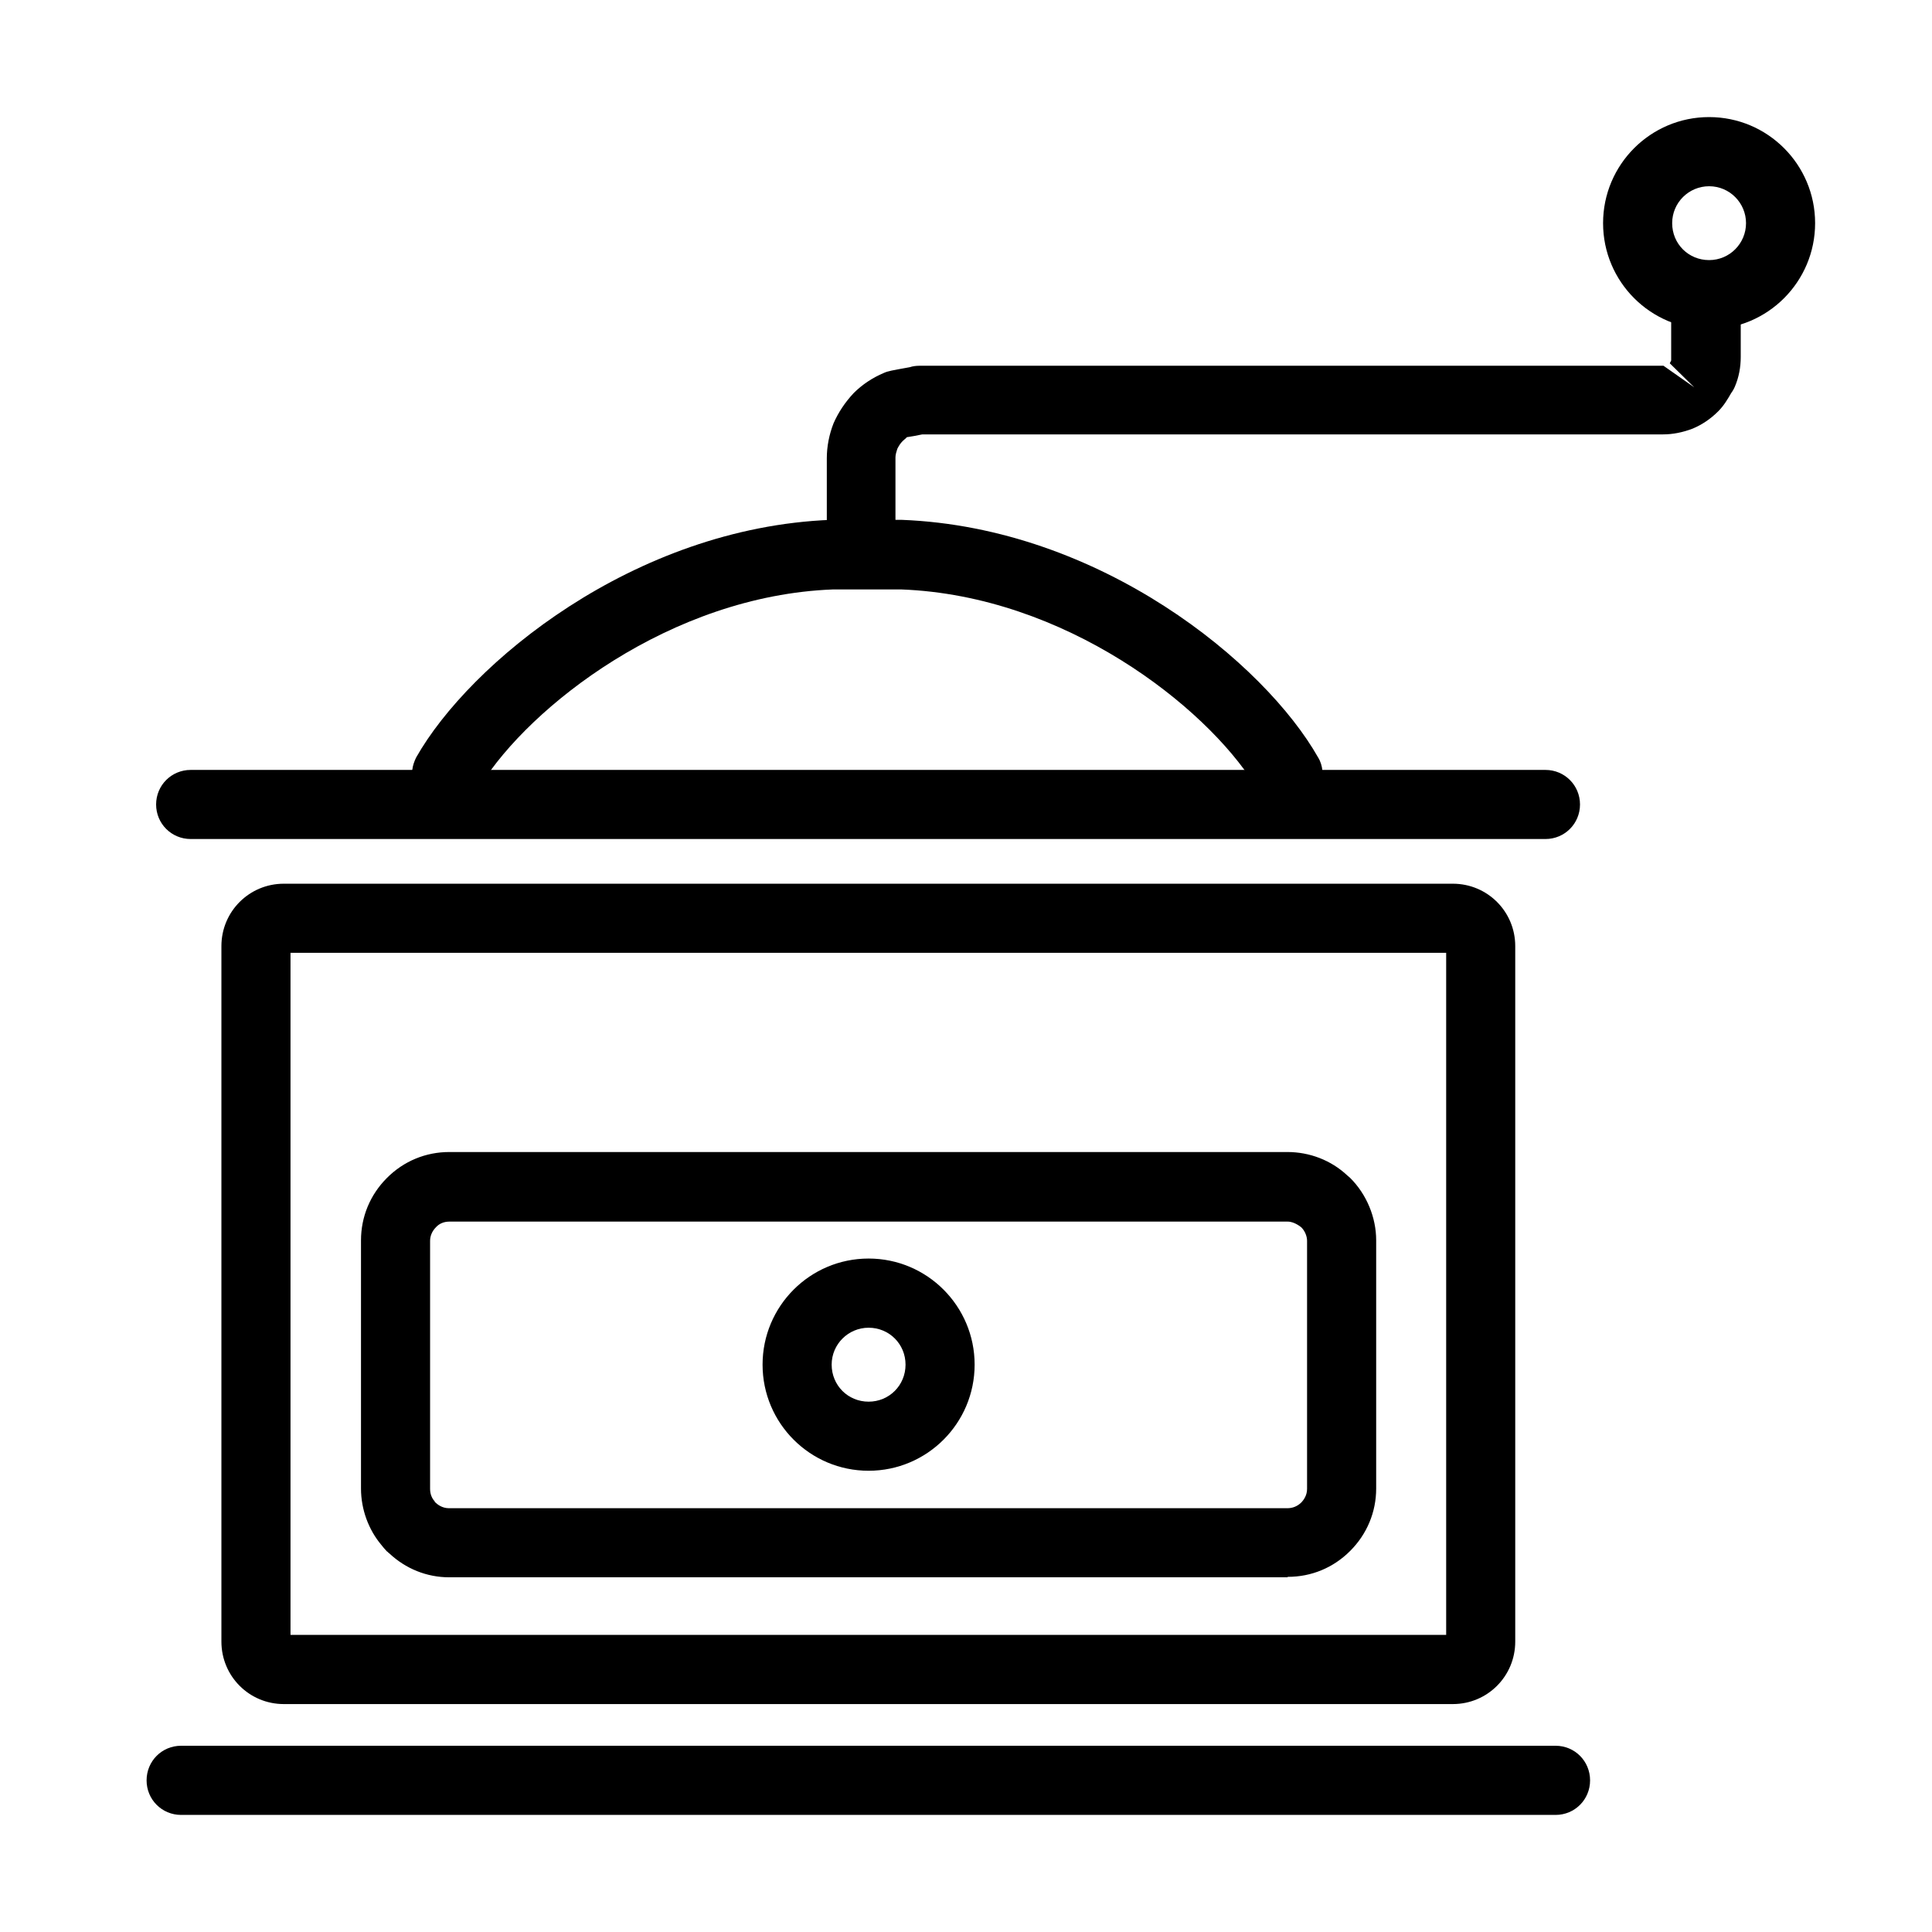
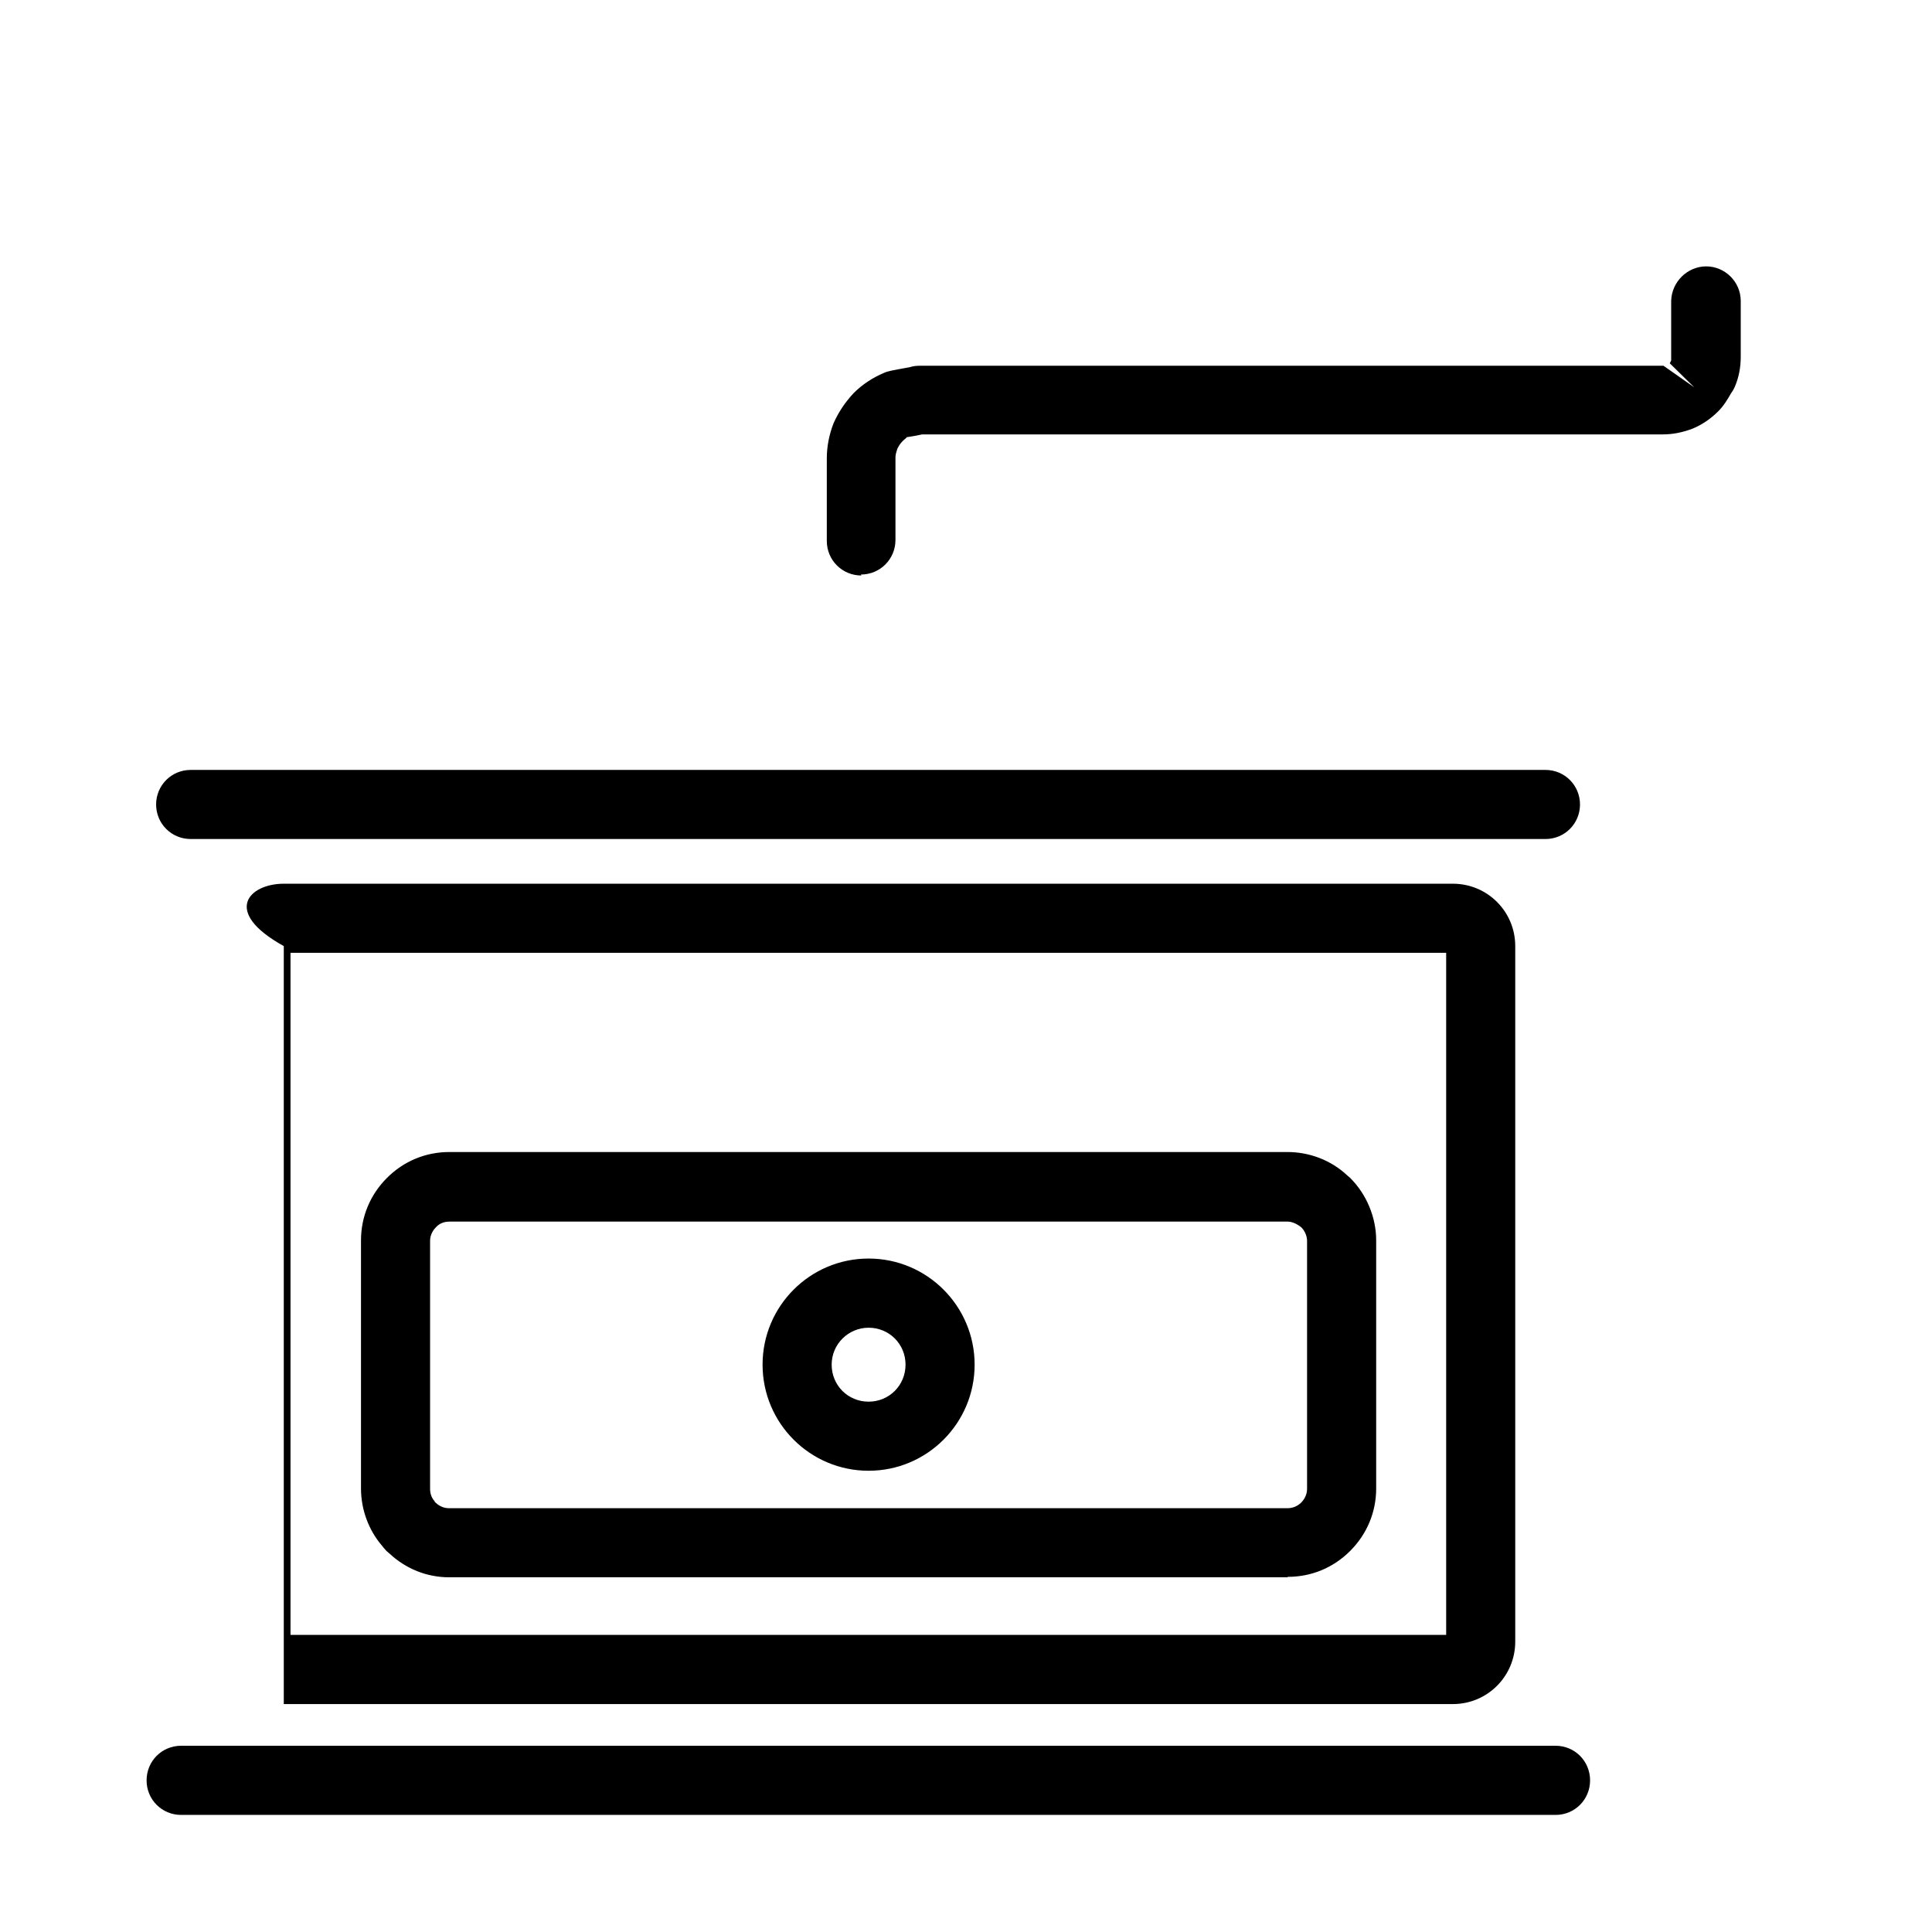
<svg xmlns="http://www.w3.org/2000/svg" width="88" height="88" viewBox="0 0 88 88" fill="none">
-   <path d="M58.812 37.407C58.007 37.407 57.327 36.775 57.242 35.987C57.198 35.898 57.174 35.813 57.13 35.725C54.904 32.184 48.522 27.13 41.049 26.848H37.946C30.517 27.13 24.115 32.204 21.905 35.746C21.884 35.834 21.861 35.899 21.82 35.987C21.752 36.796 21.076 37.408 20.246 37.408C19.369 37.408 18.673 36.708 18.673 35.834C18.673 35.572 18.717 35.311 18.782 35.046C18.802 34.872 18.87 34.675 18.955 34.502C21.381 30.217 28.855 24.028 37.857 23.678H41.069C50.139 24.028 57.613 30.217 60.039 34.502C60.148 34.675 60.213 34.893 60.233 35.09C60.301 35.331 60.345 35.572 60.345 35.814C60.345 36.687 59.645 37.387 58.772 37.387L58.812 37.407Z" fill="black" />
  <path d="M58.638 71.844H20.464C19.437 71.844 18.476 71.453 17.731 70.753C17.687 70.729 17.667 70.685 17.623 70.664C17.578 70.62 17.405 70.423 17.361 70.359C16.793 69.679 16.443 68.761 16.443 67.799V56.496C16.443 55.426 16.858 54.42 17.623 53.655C18.387 52.887 19.393 52.473 20.464 52.473H58.638C59.644 52.473 60.627 52.843 61.371 53.543C61.415 53.587 61.459 53.611 61.5 53.655C62.244 54.396 62.683 55.446 62.683 56.496V67.799C62.683 68.87 62.265 69.876 61.5 70.641C60.735 71.409 59.733 71.823 58.662 71.823L58.638 71.844ZM19.788 68.391L19.832 68.435C19.917 68.52 20.138 68.697 20.444 68.697H58.638C58.88 68.697 59.097 68.608 59.274 68.435C59.359 68.347 59.535 68.129 59.535 67.823V56.517C59.535 56.319 59.447 56.102 59.315 55.949L59.274 55.905C59.274 55.905 58.968 55.643 58.662 55.643H20.464C20.223 55.643 20.005 55.732 19.852 55.905C19.679 56.082 19.59 56.299 19.59 56.517V67.823C19.59 68.085 19.699 68.282 19.808 68.391L19.788 68.391Z" fill="black" />
  <path d="M39.564 66.991C36.896 66.991 34.734 64.826 34.734 62.158C34.734 59.49 36.896 57.325 39.564 57.325C42.228 57.325 44.393 59.49 44.393 62.158C44.393 64.826 42.228 66.991 39.564 66.991ZM39.564 60.476C38.646 60.476 37.881 61.22 37.881 62.158C37.881 63.099 38.622 63.844 39.564 63.844C40.502 63.844 41.246 63.099 41.246 62.158C41.246 61.22 40.502 60.476 39.564 60.476Z" fill="black" />
  <path d="M70.853 82.667H8.25C7.373 82.667 6.677 81.967 6.677 81.094C6.677 80.217 7.373 79.517 8.25 79.517H70.853C71.73 79.517 72.426 80.217 72.426 81.094C72.426 81.967 71.73 82.667 70.853 82.667Z" fill="black" />
  <path d="M70.417 38.216H8.685C7.811 38.216 7.111 37.516 7.111 36.643C7.111 35.769 7.811 35.069 8.685 35.069H70.394C71.267 35.069 71.967 35.769 71.967 36.643C71.967 37.516 71.267 38.216 70.394 38.216H70.417Z" fill="black" />
-   <path d="M66.176 77.618H12.926C11.353 77.618 10.085 76.35 10.085 74.773V43.093C10.085 41.52 11.353 40.252 12.926 40.252H66.176C67.75 40.252 69.017 41.52 69.017 43.093V74.773C69.017 76.35 67.75 77.618 66.176 77.618ZM13.232 74.467H65.871V43.399H13.232V74.467Z" fill="black" />
+   <path d="M66.176 77.618H12.926V43.093C10.085 41.52 11.353 40.252 12.926 40.252H66.176C67.75 40.252 69.017 41.52 69.017 43.093V74.773C69.017 76.35 67.75 77.618 66.176 77.618ZM13.232 74.467H65.871V43.399H13.232V74.467Z" fill="black" />
  <path d="M39.234 26.213C38.36 26.213 37.66 25.513 37.66 24.639V20.877C37.66 20.334 37.769 19.786 37.966 19.284C38.187 18.78 38.493 18.322 38.884 17.904C39.278 17.513 39.737 17.207 40.26 16.986C40.457 16.898 40.61 16.877 41.443 16.724C41.572 16.68 41.725 16.66 41.878 16.66H75.77L77.17 17.642L76.056 16.548C76.056 16.548 76.097 16.463 76.12 16.419V16.374V13.707C76.141 12.833 76.865 12.133 77.714 12.133C78.567 12.133 79.288 12.833 79.288 13.707V16.266C79.288 16.724 79.203 17.183 79.026 17.598C78.982 17.707 78.917 17.819 78.853 17.904C78.7 18.169 78.523 18.475 78.261 18.736C77.911 19.086 77.517 19.348 77.103 19.521C76.644 19.698 76.185 19.786 75.75 19.786H42.01C41.813 19.831 41.443 19.895 41.29 19.916C41.331 19.916 41.202 20.004 41.113 20.092C41.005 20.201 40.94 20.31 40.872 20.442C40.831 20.571 40.787 20.704 40.787 20.833V24.595C40.787 25.469 40.087 26.169 39.214 26.169L39.234 26.213Z" fill="black" />
-   <path d="M77.847 14.998C75.182 14.998 73.018 12.833 73.018 10.165C73.018 7.497 75.182 5.333 77.847 5.333C80.514 5.333 82.676 7.497 82.676 10.165C82.676 12.833 80.514 14.998 77.847 14.998ZM77.847 8.483C76.929 8.483 76.165 9.224 76.165 10.165C76.165 11.107 76.909 11.847 77.847 11.847C78.788 11.847 79.529 11.083 79.529 10.165C79.529 9.248 78.788 8.483 77.847 8.483Z" fill="black" />
</svg>